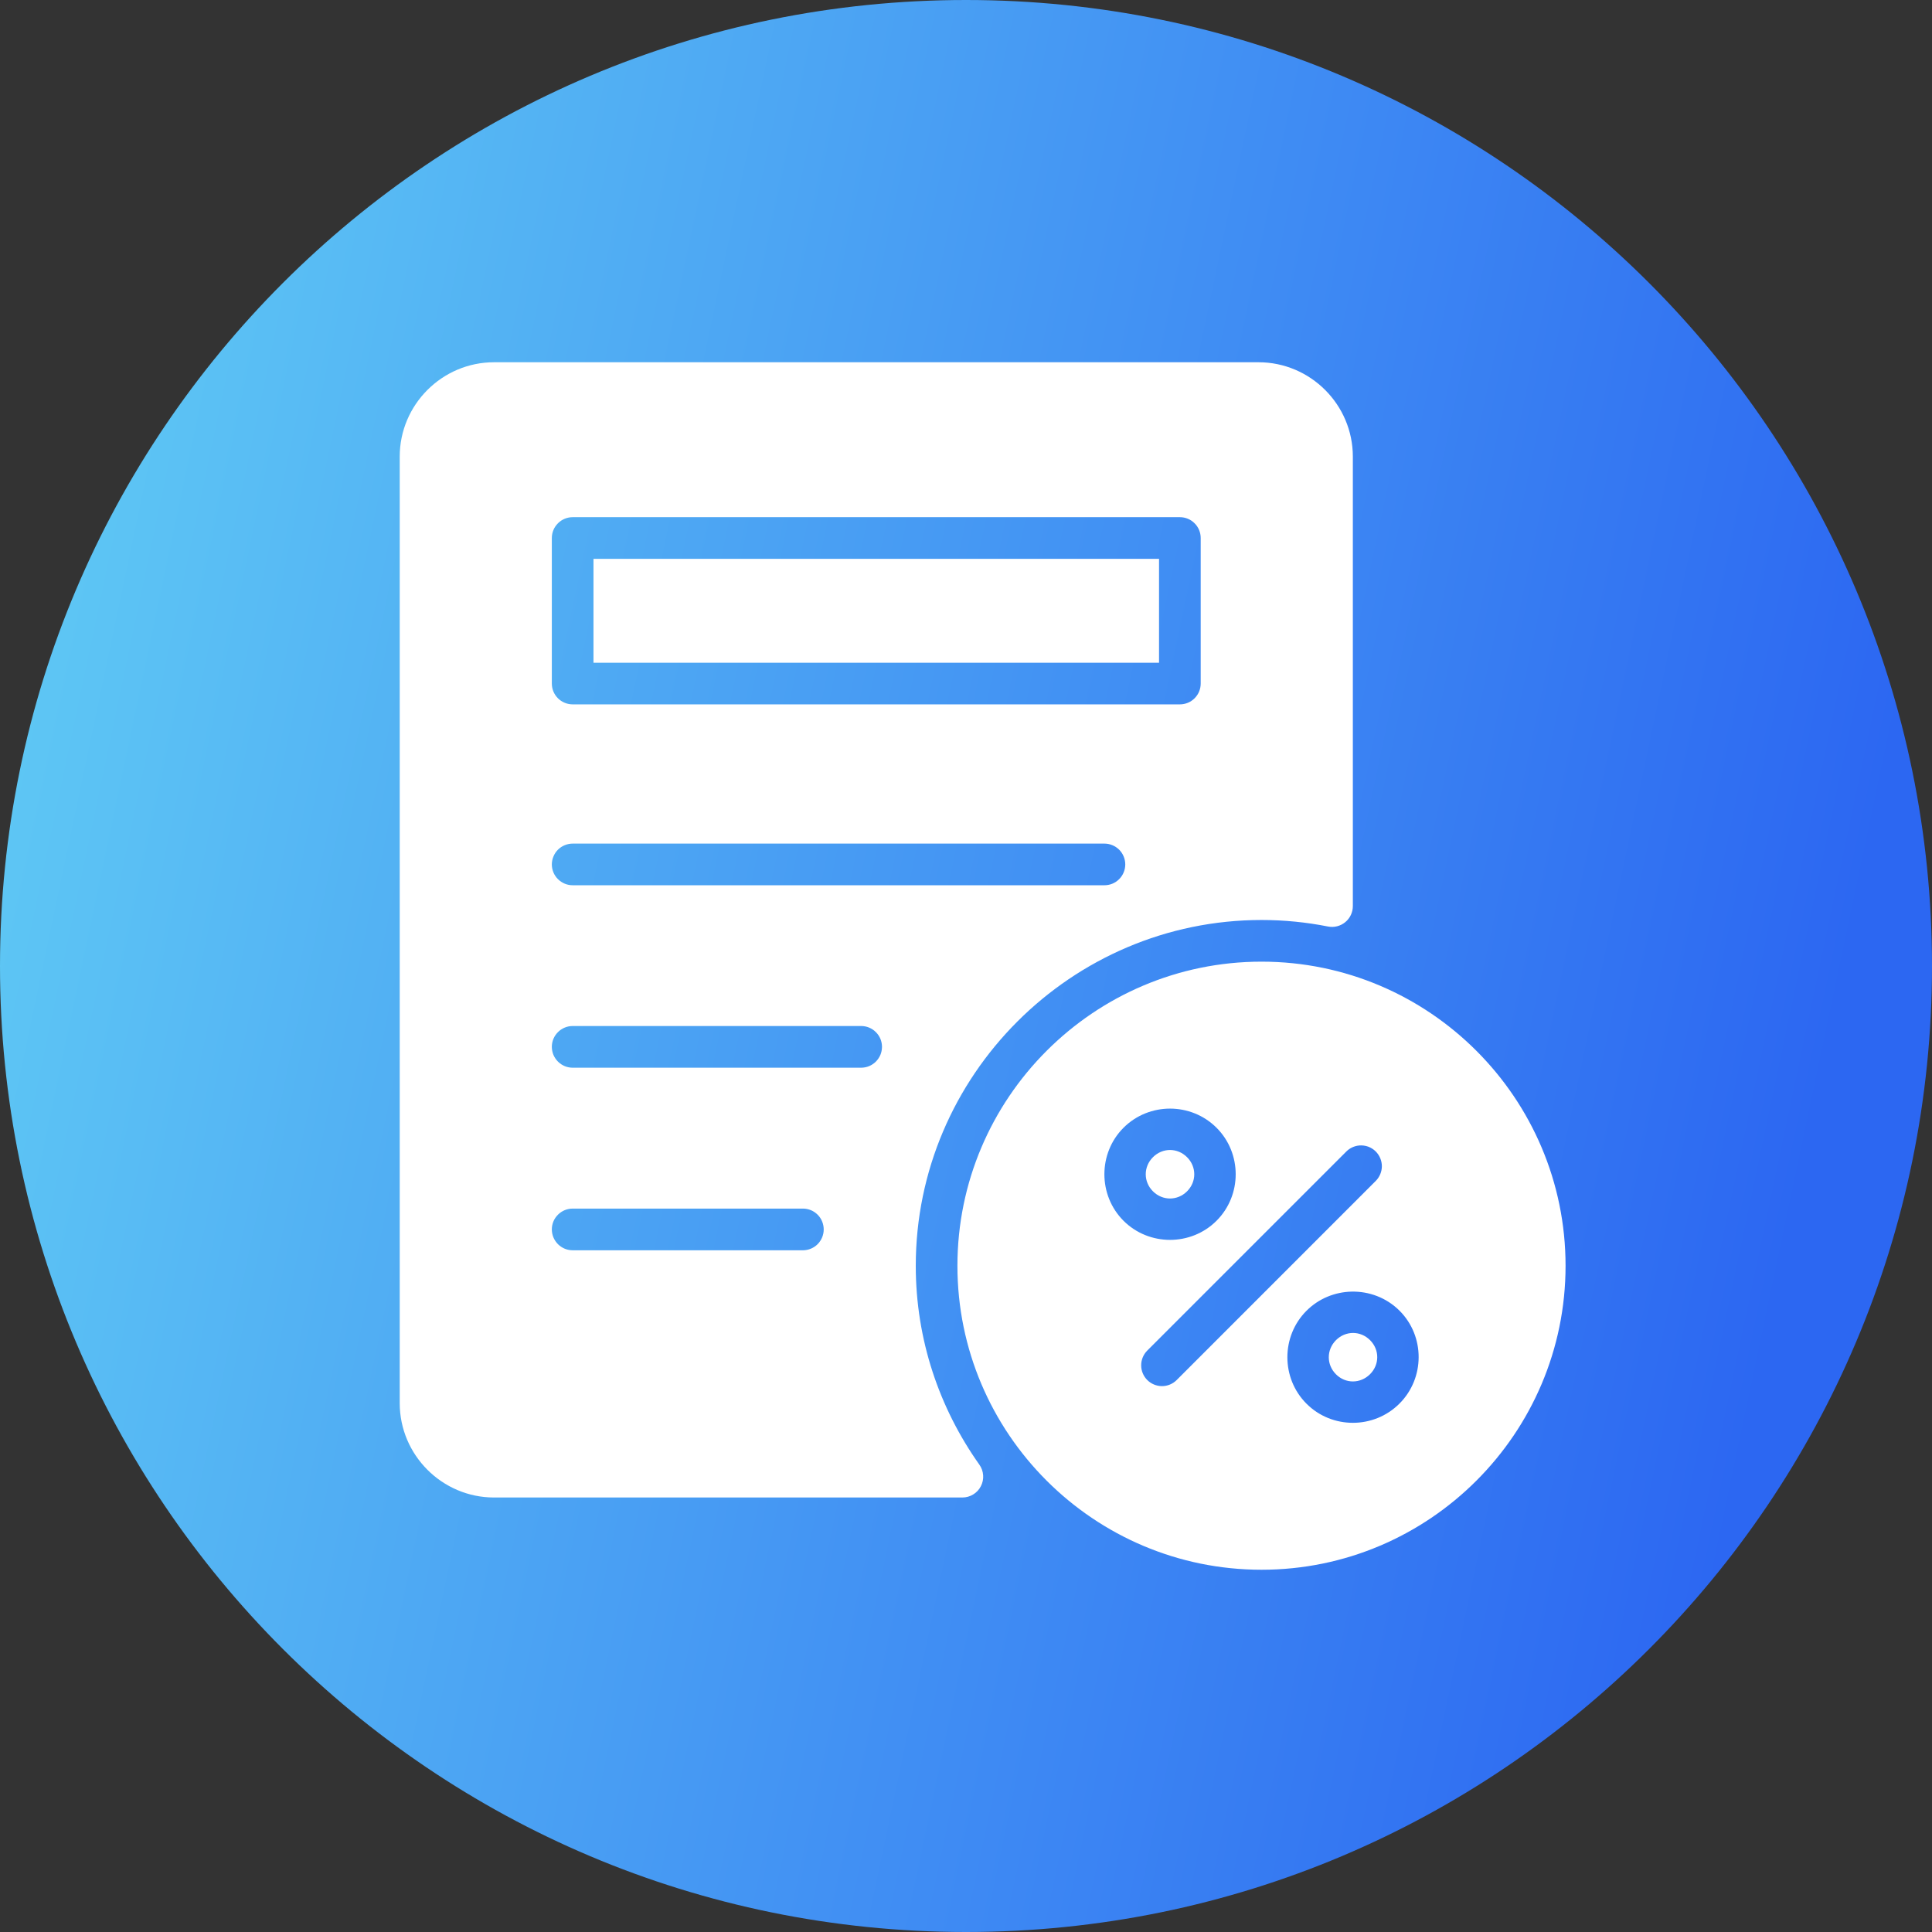
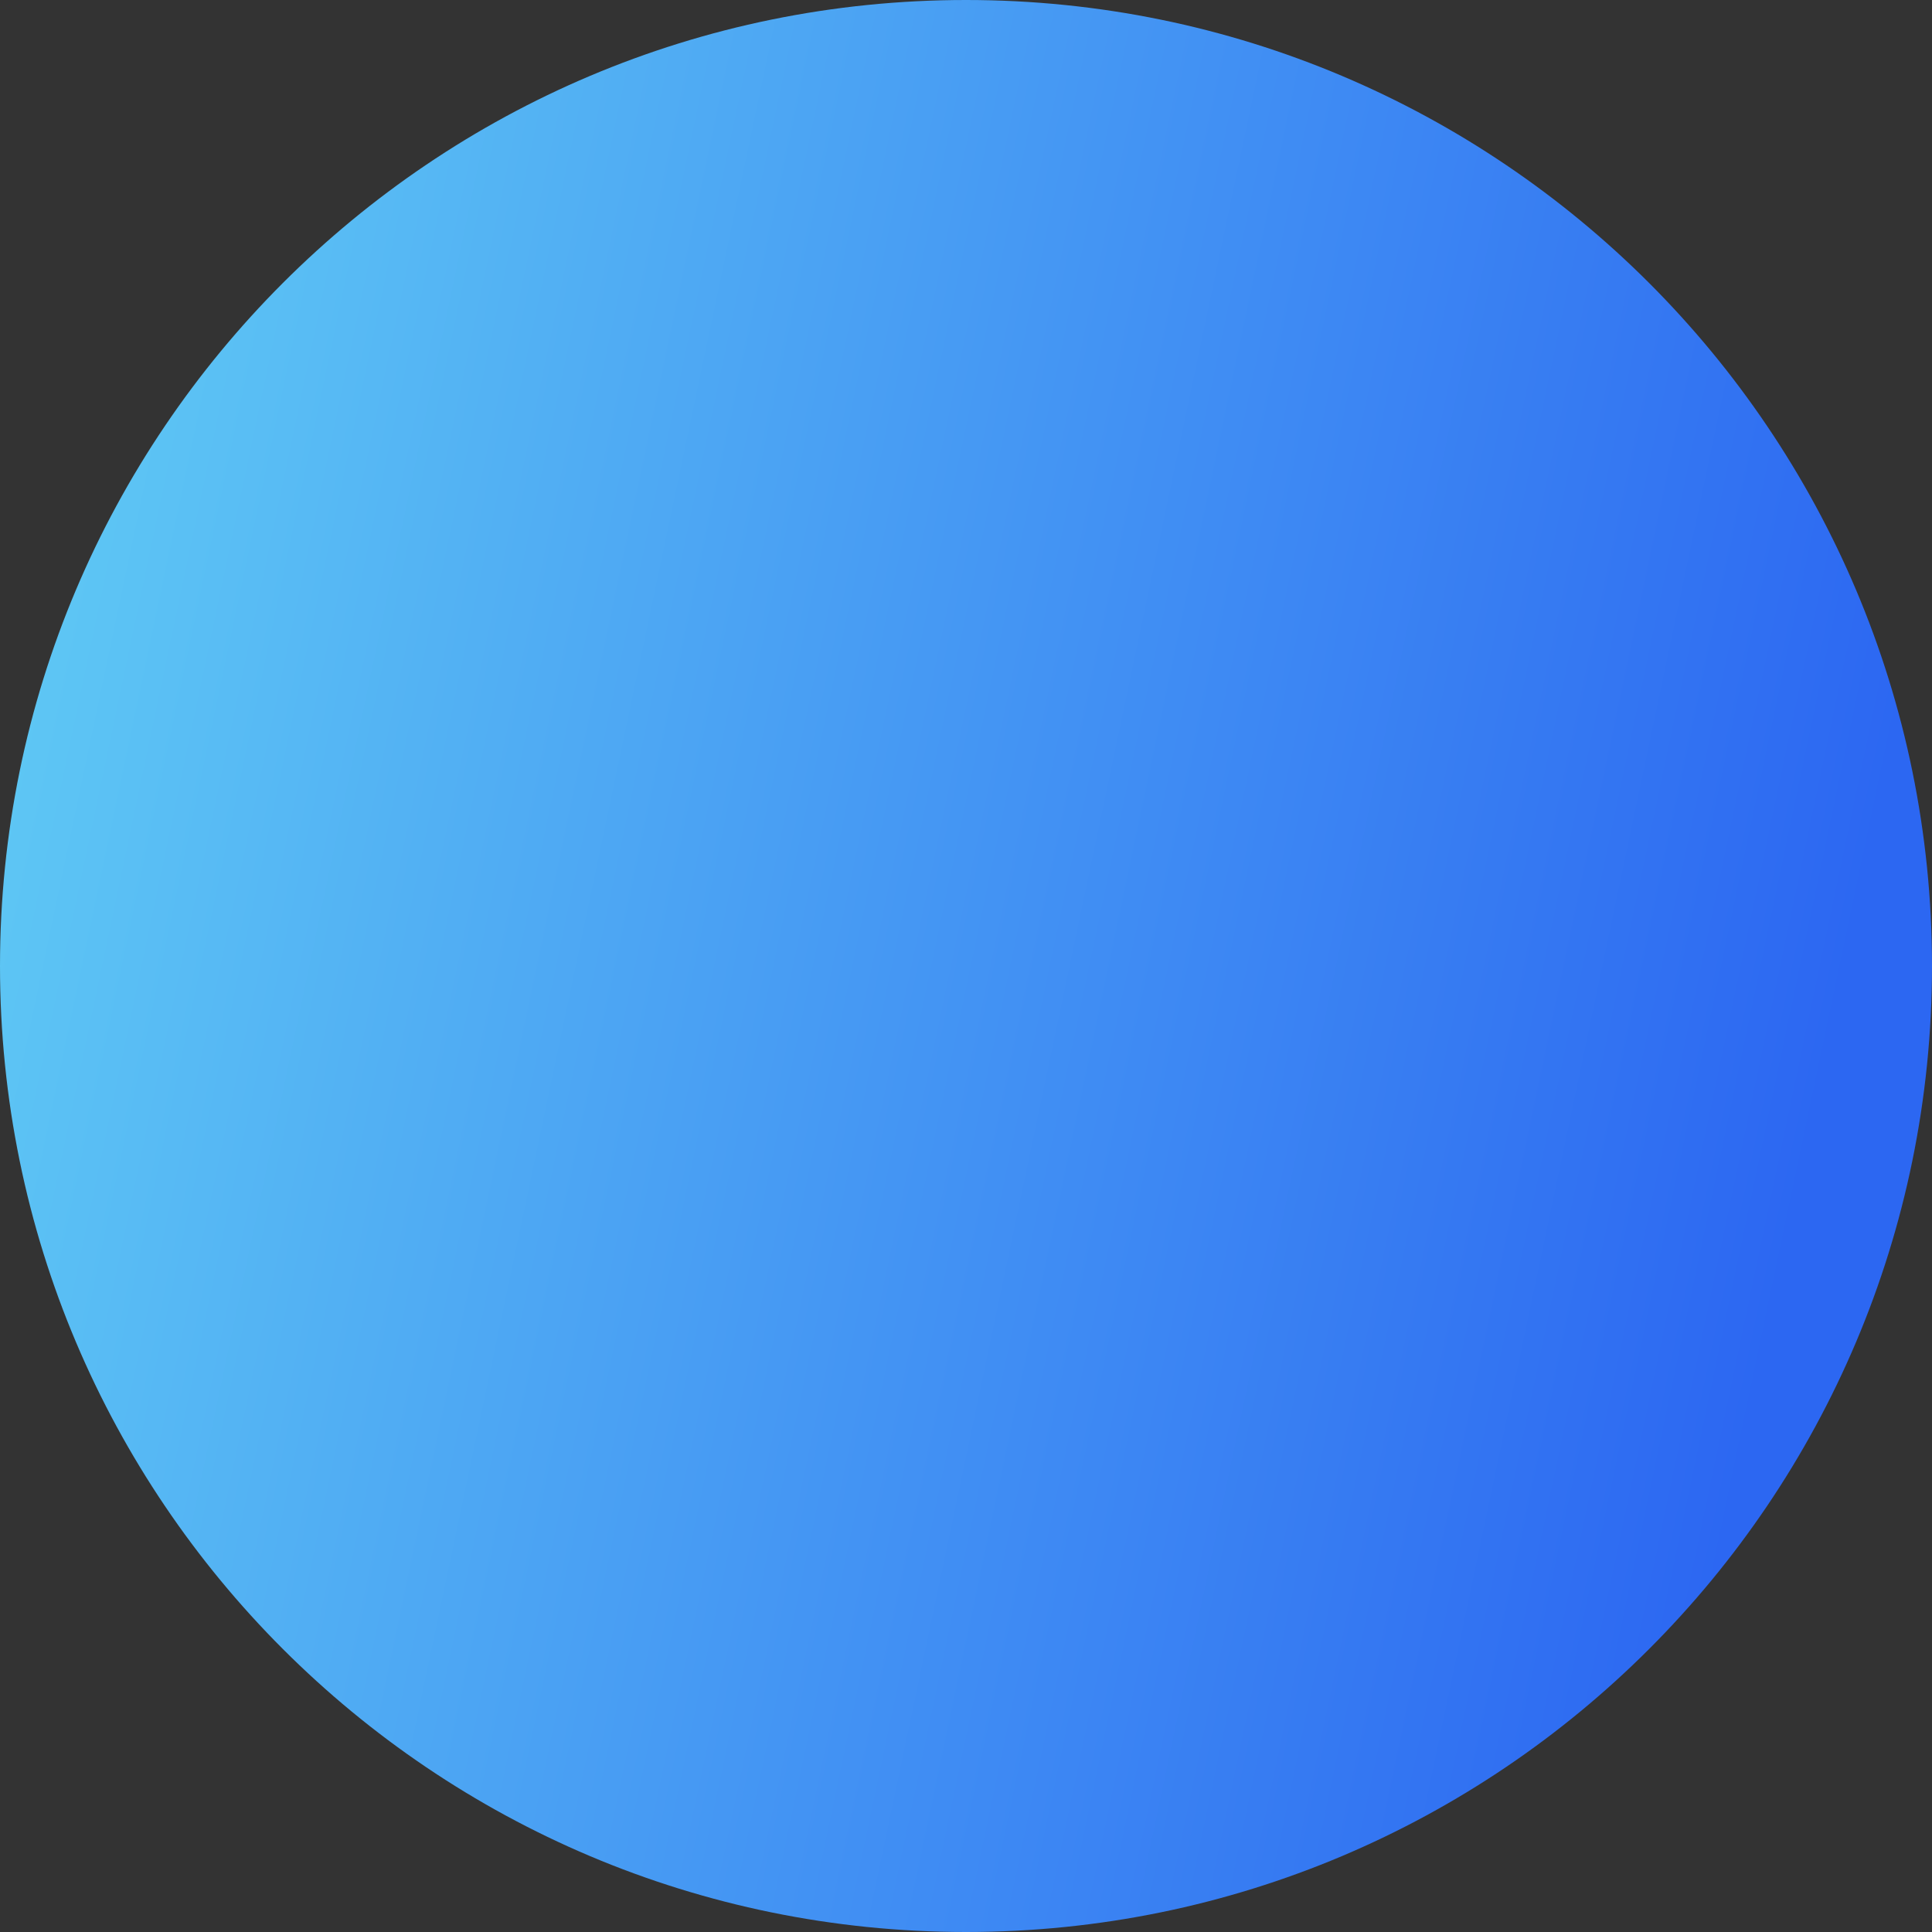
<svg xmlns="http://www.w3.org/2000/svg" width="48" height="48" viewBox="0 0 48 48" fill="none">
  <rect x="0" y="0" width="48" height="48" fill="#333333" stroke="none" />
  <path d="M0 24C0 10.745 10.745 0 24 0C37.255 0 48 10.745 48 24C48 37.255 37.255 48 24 48C10.745 48 0 37.255 0 24Z" fill="url(#paint0_linear_3103_1277)" />
-   <path fill-rule="evenodd" clip-rule="evenodd" d="M12.275 9C10.985 9 9.931 10.054 9.931 11.344V34.861C9.931 36.15 10.985 37.205 12.275 37.205H23.91C24.005 37.205 24.098 37.179 24.179 37.129C24.26 37.08 24.326 37.01 24.369 36.925C24.413 36.841 24.433 36.746 24.426 36.652C24.419 36.557 24.387 36.466 24.332 36.389C23.338 34.987 22.752 33.285 22.752 31.448C22.752 26.722 26.618 22.857 31.343 22.857C31.907 22.857 32.458 22.913 32.994 23.019C33.069 23.034 33.146 23.032 33.22 23.013C33.294 22.994 33.363 22.96 33.422 22.911C33.481 22.863 33.529 22.802 33.561 22.733C33.594 22.664 33.611 22.588 33.611 22.512V11.344C33.611 10.054 32.557 9 31.267 9L12.275 9ZM14.23 12.849H29.312C29.38 12.849 29.448 12.862 29.511 12.888C29.574 12.914 29.631 12.952 29.679 13.001C29.728 13.049 29.766 13.106 29.792 13.169C29.818 13.232 29.831 13.3 29.831 13.368V16.981C29.831 17.049 29.818 17.117 29.792 17.18C29.766 17.243 29.728 17.3 29.679 17.349C29.631 17.397 29.574 17.435 29.511 17.461C29.447 17.487 29.38 17.5 29.312 17.5H14.23C14.161 17.5 14.094 17.487 14.031 17.461C13.968 17.435 13.91 17.397 13.862 17.349C13.814 17.3 13.775 17.243 13.749 17.18C13.723 17.117 13.71 17.049 13.71 16.981V13.368C13.71 13.3 13.723 13.232 13.749 13.169C13.775 13.106 13.814 13.049 13.862 13.001C13.91 12.952 13.968 12.914 14.031 12.888C14.094 12.862 14.161 12.849 14.23 12.849ZM14.745 13.884V16.466H28.796V13.884H14.745ZM14.23 20.959H27.438C27.575 20.959 27.706 21.013 27.804 21.109C27.901 21.206 27.956 21.337 27.957 21.474C27.957 21.543 27.944 21.61 27.918 21.673C27.892 21.736 27.854 21.794 27.805 21.842C27.757 21.89 27.7 21.929 27.637 21.955C27.573 21.981 27.506 21.994 27.438 21.994H14.23C14.161 21.994 14.094 21.981 14.031 21.955C13.968 21.929 13.91 21.89 13.862 21.842C13.814 21.794 13.775 21.737 13.749 21.673C13.723 21.61 13.71 21.543 13.71 21.474C13.711 21.407 13.724 21.339 13.751 21.277C13.777 21.214 13.815 21.157 13.863 21.109C13.912 21.061 13.969 21.023 14.032 20.998C14.095 20.972 14.162 20.959 14.23 20.959ZM31.343 23.892C27.177 23.892 23.787 27.282 23.787 31.448C23.787 35.613 27.177 39 31.343 39C35.509 39 38.896 35.613 38.896 31.448C38.896 27.282 35.509 23.892 31.343 23.892ZM14.23 25.491H21.393C21.462 25.491 21.529 25.504 21.592 25.53C21.655 25.556 21.713 25.594 21.761 25.643C21.809 25.691 21.848 25.748 21.874 25.811C21.9 25.875 21.913 25.942 21.913 26.01C21.912 26.078 21.899 26.146 21.873 26.209C21.846 26.271 21.808 26.328 21.76 26.376C21.712 26.424 21.654 26.462 21.592 26.488C21.529 26.514 21.461 26.527 21.393 26.527H14.23C14.162 26.527 14.094 26.514 14.031 26.488C13.969 26.462 13.911 26.424 13.863 26.376C13.815 26.328 13.777 26.271 13.75 26.209C13.724 26.146 13.711 26.078 13.71 26.01C13.71 25.942 13.723 25.875 13.749 25.811C13.775 25.748 13.814 25.691 13.862 25.643C13.91 25.594 13.968 25.556 14.031 25.53C14.094 25.504 14.161 25.491 14.23 25.491ZM29.069 27.543C29.488 27.543 29.908 27.702 30.225 28.019C30.859 28.652 30.859 29.695 30.225 30.329C29.591 30.963 28.547 30.963 27.913 30.329C27.28 29.695 27.28 28.652 27.913 28.019C28.23 27.702 28.65 27.543 29.069 27.543ZM33.771 28.459C33.846 28.453 33.921 28.463 33.992 28.488C34.062 28.514 34.127 28.555 34.18 28.608C34.228 28.656 34.266 28.713 34.292 28.776C34.318 28.839 34.332 28.906 34.332 28.974C34.332 29.042 34.318 29.109 34.292 29.172C34.266 29.235 34.228 29.292 34.18 29.34L29.232 34.289C29.134 34.385 29.003 34.439 28.866 34.438C28.73 34.437 28.599 34.382 28.502 34.285C28.406 34.188 28.352 34.057 28.352 33.921C28.352 33.784 28.406 33.653 28.502 33.556L33.45 28.608C33.536 28.522 33.65 28.47 33.771 28.459ZM29.069 28.571C28.917 28.571 28.764 28.631 28.645 28.75C28.406 28.989 28.406 29.36 28.645 29.598C28.883 29.836 29.254 29.836 29.492 29.598C29.731 29.36 29.731 28.989 29.492 28.75C29.373 28.631 29.221 28.571 29.069 28.571ZM14.23 30.027H19.95C20.018 30.027 20.085 30.041 20.148 30.067C20.21 30.093 20.267 30.132 20.315 30.18C20.363 30.228 20.401 30.285 20.426 30.348C20.452 30.411 20.465 30.479 20.465 30.546C20.465 30.683 20.41 30.814 20.314 30.911C20.217 31.008 20.086 31.062 19.95 31.063H14.23C14.162 31.063 14.094 31.05 14.031 31.024C13.969 30.998 13.911 30.96 13.863 30.912C13.815 30.864 13.777 30.807 13.75 30.744C13.724 30.682 13.711 30.614 13.71 30.546C13.71 30.478 13.723 30.41 13.749 30.347C13.775 30.284 13.814 30.227 13.862 30.179C13.91 30.13 13.968 30.092 14.031 30.066C14.094 30.04 14.161 30.027 14.23 30.027ZM33.577 32.09C34.009 32.08 34.445 32.238 34.772 32.565C35.406 33.199 35.403 34.24 34.768 34.873C34.134 35.507 33.093 35.509 32.46 34.875C31.826 34.242 31.826 33.199 32.46 32.565C32.767 32.258 33.171 32.1 33.577 32.09ZM33.616 33.117C33.464 33.117 33.311 33.177 33.192 33.296C32.954 33.535 32.954 33.906 33.192 34.144C33.43 34.382 33.799 34.38 34.038 34.142C34.276 33.904 34.278 33.535 34.039 33.296C33.92 33.177 33.769 33.117 33.616 33.117Z" fill="white" />
  <defs>
    <linearGradient id="paint0_linear_3103_1277" x1="0" y1="0" x2="48.829" y2="10.301" gradientUnits="userSpaceOnUse">
      <stop stop-color="#62CFF4" />
      <stop offset="1" stop-color="#2C67F2" />
    </linearGradient>
  </defs>
</svg>